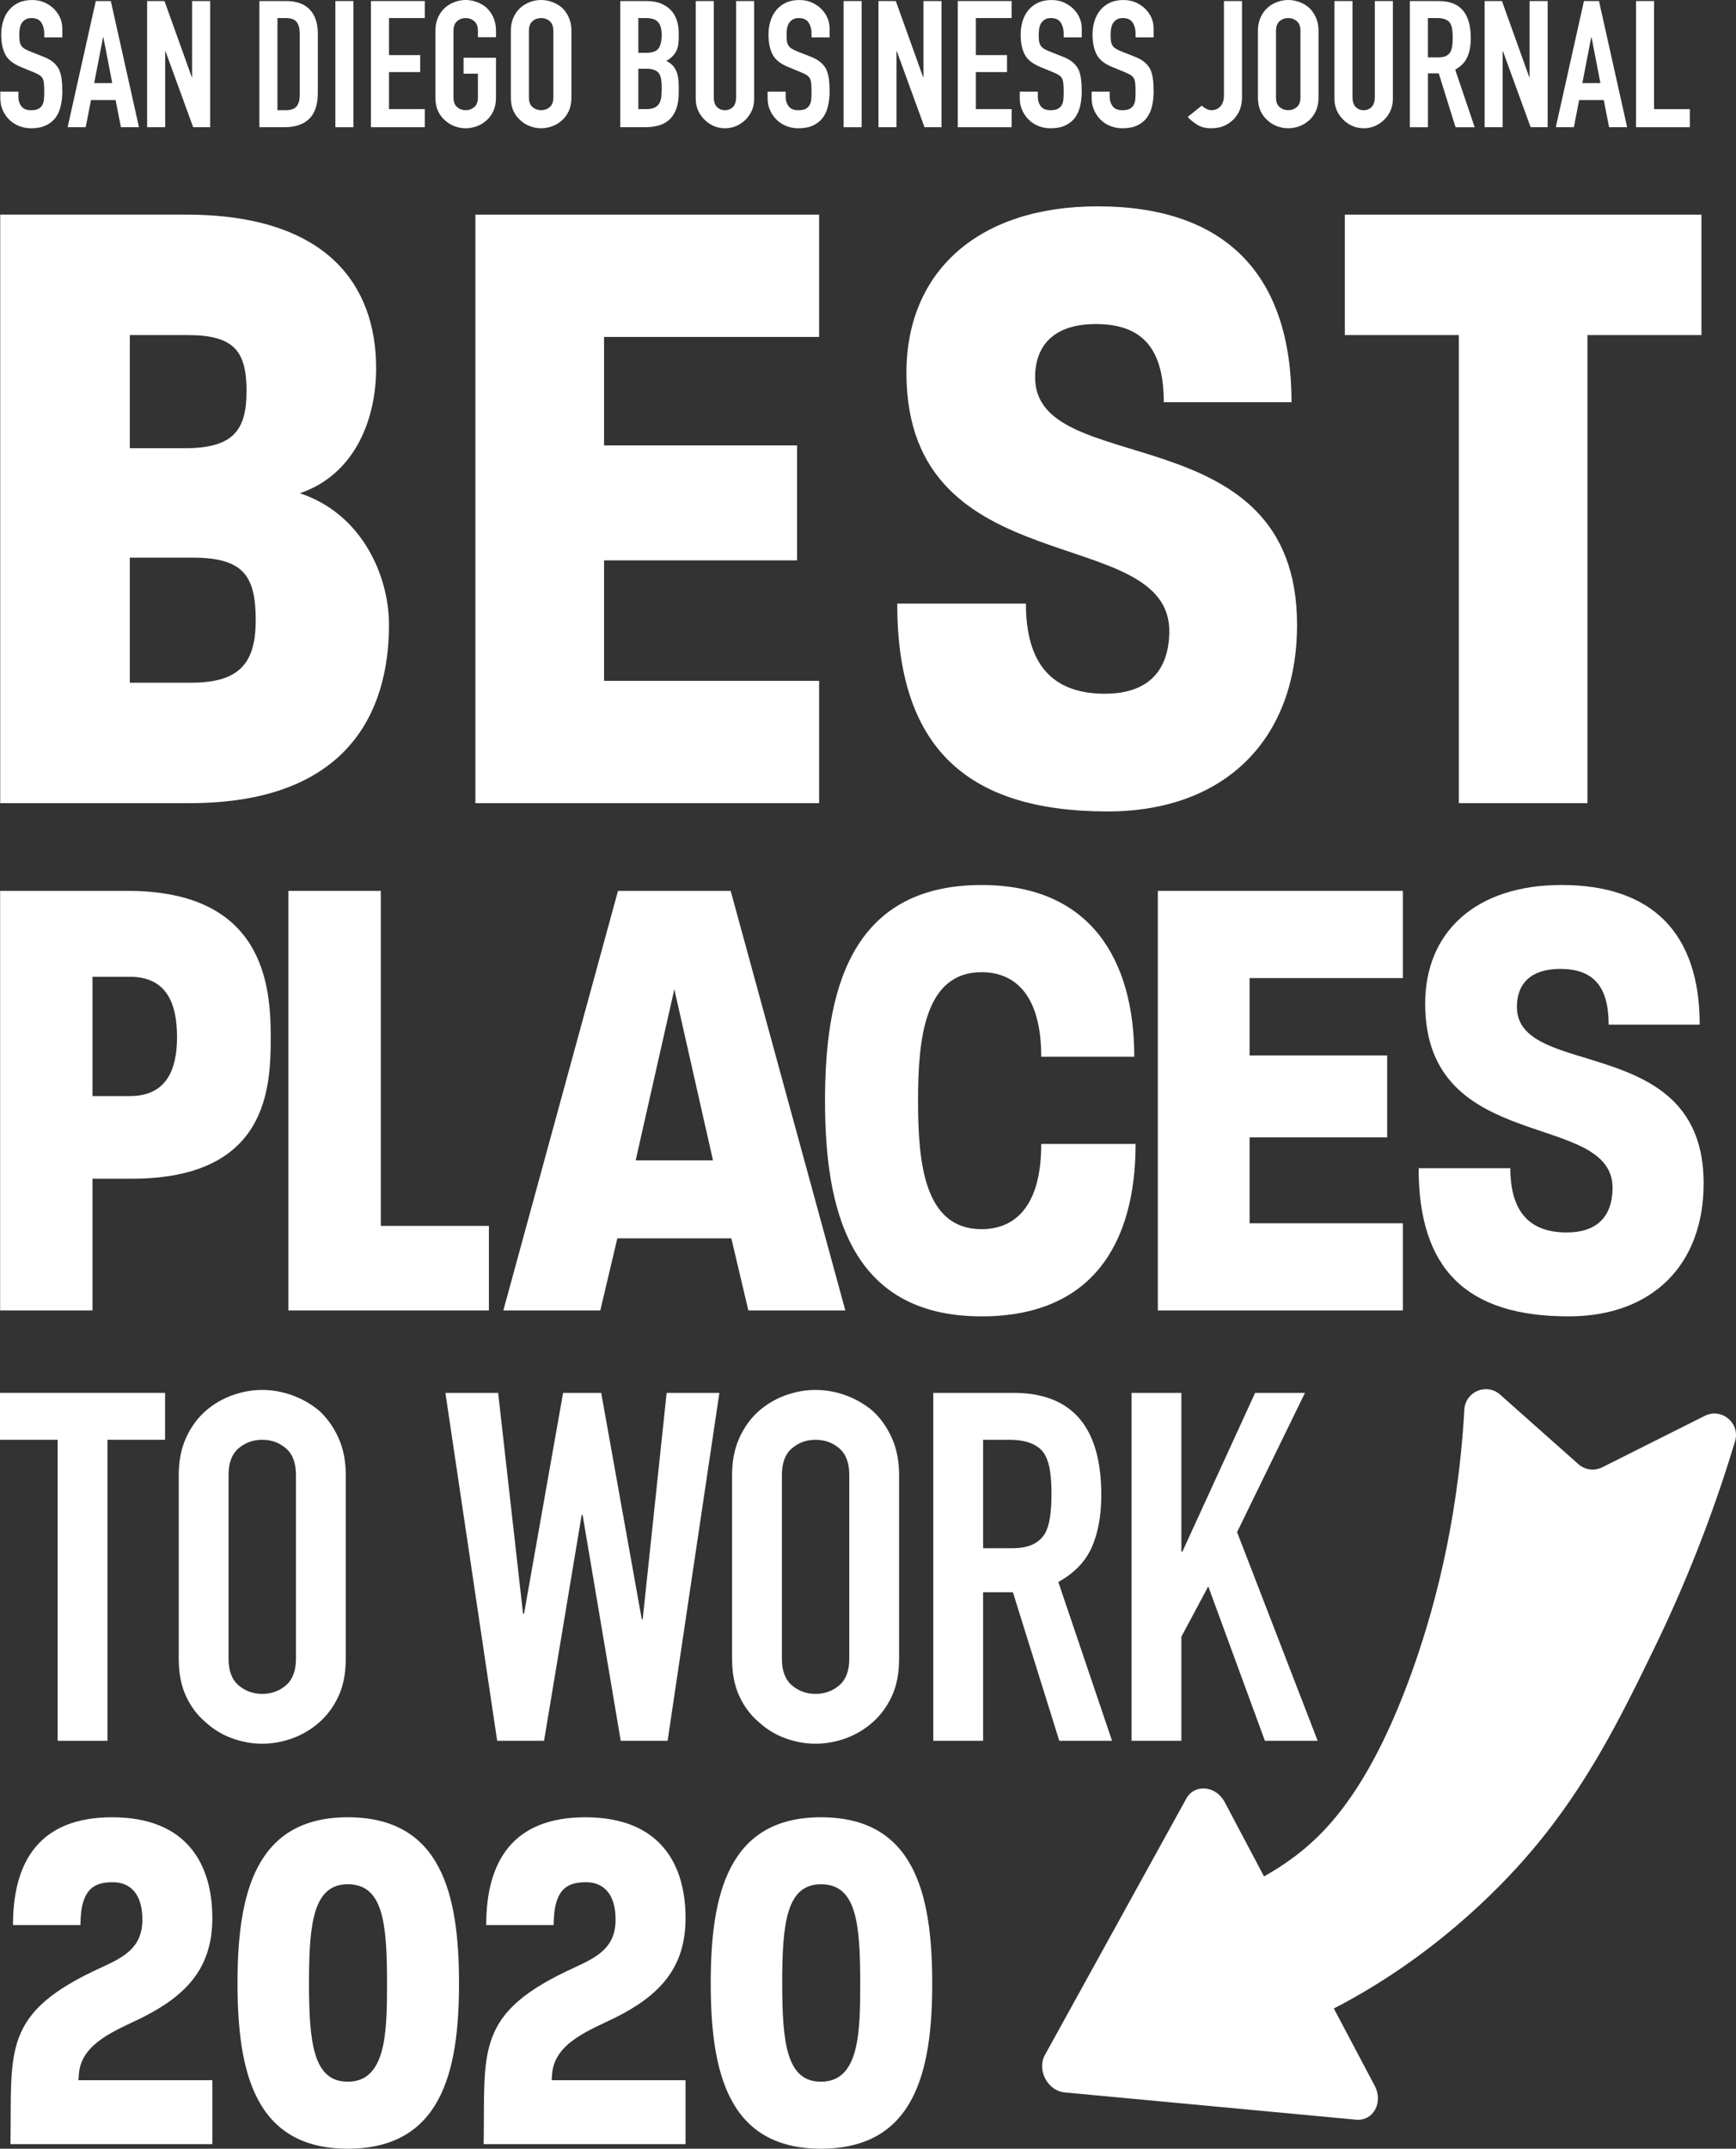
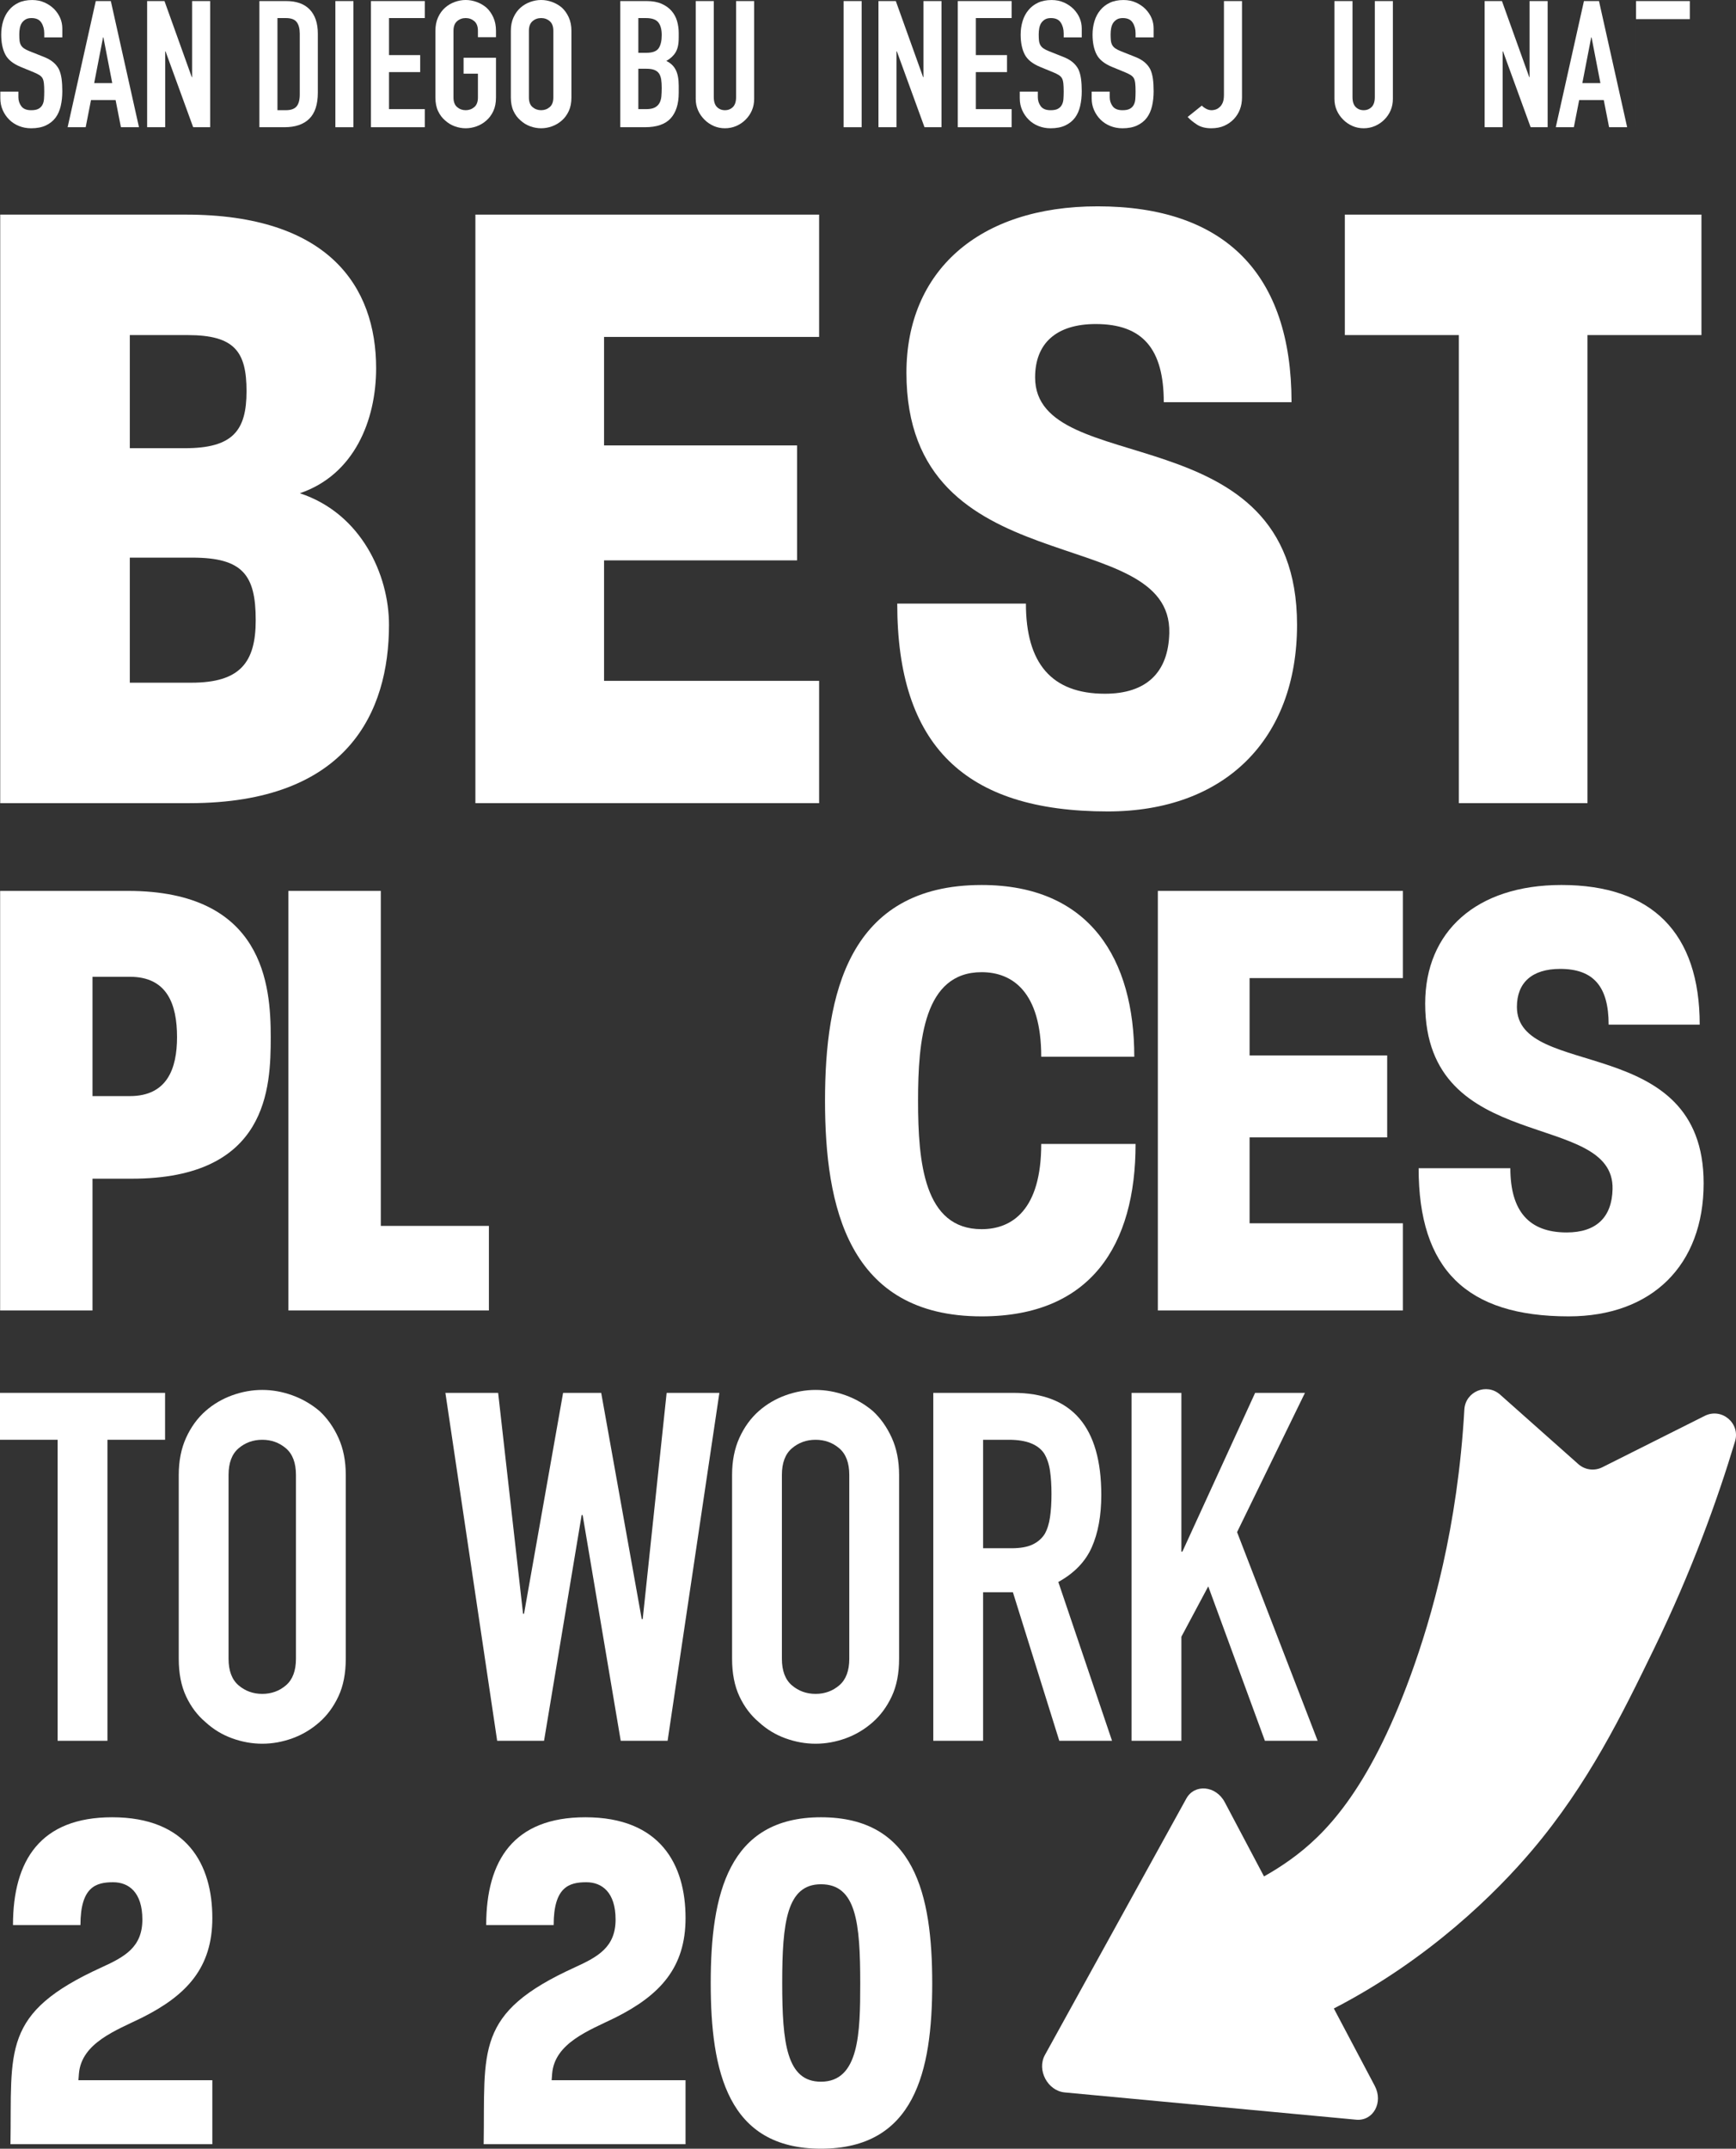
<svg xmlns="http://www.w3.org/2000/svg" id="Layer_2" data-name="Layer 2" viewBox="0 0 393.315 486.542">
  <rect x="0" y="0" width="393.315" height="486.542" fill="#333333" stroke="none" />
  <defs>
    <style>
      .cls-1 {
        fill: #fff;
      }
    </style>
  </defs>
  <g id="Layer_1-2" data-name="Layer 1">
    <g>
      <path class="cls-1" d="m386.238,320.6c-7.739,3.881-15.479,7.761-23.218,11.642-1.785.895-3.935.612-5.428-.714-5.909-5.247-11.817-10.494-17.726-15.741-3.054-2.712-7.866-.685-8.097,3.392-1.512,26.617-7.374,47.031-12.158,60.154-9.651,26.472-19.653,36.273-27.176,41.702-2.077,1.499-4.112,2.764-6.058,3.852l-8.891-16.805c-1.993-3.768-6.834-4.22-8.713-.815l-16.017,29.027-16.017,29.027c-1.879,3.405.613,8.115,4.485,8.477l33.009,3.088,33.009,3.087c3.872.362,6.221-3.894,4.228-7.662l-9.27-17.519c21.687-11.196,36.871-26.316,44.939-35.843,12.737-15.041,20.41-30.82,27.616-45.64,8.566-17.616,14.367-33.731,18.343-46.934,1.236-4.104-3.028-7.696-6.859-5.775Z" />
      <g>
        <path class="cls-1" d="m.049,48.596h42.063c32.275,0,43.104,16.242,43.104,34.775,0,11.868-4.998,24.155-17.283,28.32,13.951,4.581,20.198,18.532,20.198,29.777,0,19.781-9.37,40.396-45.187,40.396H.049V48.596Zm41.854,52.892c10.829,0,13.952-3.956,13.952-12.911s-2.708-12.702-13.327-12.702h-13.119v25.614h12.494Zm1.457,53.099c11.036,0,14.576-4.581,14.576-14.16,0-10.203-2.915-14.16-14.368-14.16h-14.16v28.32h13.951Z" />
        <path class="cls-1" d="m107.705,48.596h77.878v27.695h-48.726v24.57h43.728v26.029h-43.728v27.278h48.726v27.695h-77.878V48.596Z" />
        <path class="cls-1" d="m203.283,136.679h29.152c0,13.534,5.831,20.407,17.908,20.407,9.37,0,14.368-4.79,14.576-13.744.624-25.403-59.554-10.412-59.554-58.93,0-22.904,16.242-37.69,43.312-37.69,28.736,0,43.937,15.202,43.937,44.354h-28.944c0-12.078-4.79-17.701-15.409-17.701-8.954,0-13.743,4.374-13.743,12.078,0,23.322,59.346,7.913,59.346,56.015,0,26.028-16.45,42.271-42.896,42.271-32.484,0-47.685-14.993-47.685-47.06Z" />
        <path class="cls-1" d="m330.514,75.874h-25.821v-27.278h80.794v27.278h-25.821v105.99h-29.152v-105.99Z" />
      </g>
      <g>
        <path class="cls-1" d="m.03,201.731h28.946c30.877,0,32.362,21.525,32.362,33.103,0,11.43-.594,32.064-31.471,32.064h-8.907v29.838H.03v-95.006Zm29.392,46.464c8.462,0,10.688-6.236,10.688-13.361,0-7.422-2.226-13.656-10.688-13.656h-8.461v27.018h8.461Z" />
        <path class="cls-1" d="m65.345,201.731h20.931v75.856h24.493v19.15h-45.424v-95.006Z" />
-         <path class="cls-1" d="m140.012,201.731h25.533l25.978,95.006h-21.97l-3.86-16.33h-25.829l-3.86,16.33h-21.97l25.978-95.006Zm21.525,61.012l-8.758-38.744-8.759,38.744h17.516Z" />
        <path class="cls-1" d="m186.92,249.234c0-23.9,5.196-48.839,35.478-48.839,24.643,0,34.589,16.924,34.589,38.893h-21.08c0-14.696-6.532-19.15-13.509-19.15-13.063,0-14.399,15.44-14.399,29.096,0,13.954,1.336,29.096,14.399,29.096,6.977,0,13.509-4.454,13.509-19.299h21.376c0,22.86-10.094,39.042-34.885,39.042-30.282,0-35.478-24.939-35.478-48.839Z" />
        <path class="cls-1" d="m262.328,201.731h55.519v19.743h-34.736v17.517h31.173v18.556h-31.173v19.447h34.736v19.743h-55.519v-95.006Z" />
        <path class="cls-1" d="m321.408,264.523h20.783c0,9.65,4.157,14.549,12.767,14.549,6.68,0,10.243-3.415,10.391-9.799.446-18.11-42.455-7.422-42.455-42.011,0-16.328,11.578-26.869,30.877-26.869,20.485,0,31.322,10.837,31.322,31.619h-20.633c0-8.61-3.414-12.618-10.985-12.618-6.383,0-9.798,3.117-9.798,8.611,0,16.626,42.308,5.64,42.308,39.932,0,18.556-11.727,30.135-30.58,30.135-23.158,0-33.994-10.688-33.994-33.55Z" />
      </g>
      <g>
        <path class="cls-1" d="m23.016,445.482c5.246-2.396,9.239-4.562,9.239-10.836,0-6.159-3.08-8.44-6.616-8.44-3.878,0-7.413,1.028-7.413,9.695H2.942c0-14.714,6.274-24.407,22.469-24.407,16.995,0,22.697,10.721,22.697,22.81,0,11.178-5.703,17.451-15.968,22.584-5.816,2.85-13.687,5.703-14.257,12.66l-.114,1.483h30.339v14.485H2.372c.342-21.328-2.167-29.655,20.644-40.034Z" />
-         <path class="cls-1" d="m53.812,449.018c0-20.074,3.992-37.524,24.978-37.524,21.215,0,25.206,17.45,25.206,37.638,0,19.96-3.992,37.409-25.206,37.409-21.1,0-24.978-17.45-24.978-37.524Zm33.875.115c0-13.801-.912-22.47-8.897-22.47-7.755,0-8.782,8.669-8.782,22.355s1.027,22.355,8.782,22.355c8.668,0,8.897-11.063,8.897-22.241Z" />
        <path class="cls-1" d="m130.229,445.482c5.246-2.396,9.239-4.562,9.239-10.836,0-6.159-3.08-8.44-6.616-8.44-3.878,0-7.413,1.028-7.413,9.695h-15.284c0-14.714,6.274-24.407,22.469-24.407,16.995,0,22.697,10.721,22.697,22.81,0,11.178-5.703,17.451-15.968,22.584-5.816,2.85-13.687,5.703-14.257,12.66l-.114,1.483h30.339v14.485h-45.736c.342-21.328-2.167-29.655,20.644-40.034Z" />
        <path class="cls-1" d="m161.024,449.018c0-20.074,3.992-37.524,24.978-37.524,21.215,0,25.206,17.45,25.206,37.638,0,19.96-3.992,37.409-25.206,37.409-21.1,0-24.978-17.45-24.978-37.524Zm33.875.115c0-13.801-.912-22.47-8.897-22.47-7.755,0-8.782,8.669-8.782,22.355s1.027,22.355,8.782,22.355c8.668,0,8.897-11.063,8.897-22.241Z" />
      </g>
      <g>
        <path class="cls-1" d="m13.057,394.176v-68.161H0v-10.622h37.4v10.622h-13.057v68.161h-11.286Z" />
        <path class="cls-1" d="m40.497,333.982c0-3.171.553-5.976,1.66-8.409,1.106-2.435,2.581-4.463,4.426-6.087,1.77-1.548,3.78-2.728,6.03-3.541,2.25-.811,4.518-1.217,6.805-1.217s4.554.406,6.805,1.217c2.249.813,4.296,1.992,6.141,3.541,1.77,1.624,3.209,3.652,4.315,6.087,1.107,2.433,1.66,5.238,1.66,8.409v41.604c0,3.32-.553,6.161-1.66,8.522-1.106,2.361-2.545,4.314-4.315,5.864-1.845,1.624-3.892,2.84-6.141,3.651-2.251.811-4.52,1.217-6.805,1.217s-4.556-.406-6.805-1.217c-2.25-.811-4.26-2.027-6.03-3.651-1.844-1.55-3.32-3.503-4.426-5.864-1.107-2.361-1.66-5.202-1.66-8.522v-41.604Zm11.286,41.604c0,2.731.756,4.741,2.268,6.032,1.512,1.291,3.301,1.936,5.367,1.936s3.854-.645,5.367-1.936c1.511-1.291,2.268-3.301,2.268-6.032v-41.604c0-2.728-.758-4.739-2.268-6.03-1.513-1.29-3.302-1.936-5.367-1.936s-3.855.646-5.367,1.936c-1.512,1.291-2.268,3.302-2.268,6.03v41.604Z" />
        <path class="cls-1" d="m162.985,315.393l-11.729,78.783h-10.622l-8.631-51.12h-.222l-8.52,51.12h-10.622l-11.729-78.783h11.95l5.644,50.013h.221l8.852-50.013h8.631l9.184,51.23h.222l5.422-51.23h11.95Z" />
        <path class="cls-1" d="m165.862,333.982c0-3.171.553-5.976,1.66-8.409,1.106-2.435,2.581-4.463,4.426-6.087,1.77-1.548,3.78-2.728,6.03-3.541,2.25-.811,4.518-1.217,6.805-1.217s4.554.406,6.805,1.217c2.249.813,4.296,1.992,6.141,3.541,1.77,1.624,3.209,3.652,4.315,6.087,1.107,2.433,1.66,5.238,1.66,8.409v41.604c0,3.32-.553,6.161-1.66,8.522-1.106,2.361-2.545,4.314-4.315,5.864-1.845,1.624-3.892,2.84-6.141,3.651-2.251.811-4.52,1.217-6.805,1.217s-4.556-.406-6.805-1.217c-2.25-.811-4.26-2.027-6.03-3.651-1.844-1.55-3.32-3.503-4.426-5.864-1.107-2.361-1.66-5.202-1.66-8.522v-41.604Zm11.286,41.604c0,2.731.756,4.741,2.268,6.032,1.512,1.291,3.301,1.936,5.367,1.936s3.854-.645,5.367-1.936c1.511-1.291,2.268-3.301,2.268-6.032v-41.604c0-2.728-.758-4.739-2.268-6.03-1.513-1.29-3.302-1.936-5.367-1.936s-3.855.646-5.367,1.936c-1.512,1.291-2.268,3.302-2.268,6.03v41.604Z" />
        <path class="cls-1" d="m211.449,394.176v-78.783h18.147c13.278,0,19.917,7.709,19.917,23.125,0,4.647-.719,8.594-2.158,11.84-1.439,3.247-3.966,5.864-7.58,7.856l12.171,35.961h-11.95l-10.512-33.638h-6.75v33.638h-11.287Zm11.287-68.161v24.564h6.418c1.992,0,3.577-.276,4.758-.83,1.179-.554,2.102-1.344,2.766-2.378.59-1.032.996-2.305,1.217-3.818.221-1.511.332-3.265.332-5.255s-.111-3.743-.332-5.255-.664-2.822-1.328-3.928c-1.402-2.065-4.058-3.098-7.967-3.098h-5.864Z" />
        <path class="cls-1" d="m256.373,394.176v-78.783h11.287v35.961h.221l16.487-35.961h11.286l-15.38,31.534,18.258,47.249h-11.95l-12.836-34.965-6.085,11.396v23.569h-11.287Z" />
      </g>
      <g>
        <path class="cls-1" d="m14.117,8.465h-4.092v-.922c0-.937-.22-1.746-.662-2.428-.442-.681-1.184-1.023-2.227-1.023-.562,0-1.017.108-1.364.322-.347.215-.628.482-.842.802-.214.348-.361.744-.442,1.184-.08.441-.12.902-.12,1.384,0,.562.02,1.031.06,1.404.04.375.14.709.3,1.004.161.293.395.548.702.761.307.215.729.428,1.264.643l3.129,1.242c.909.348,1.645.756,2.206,1.224.562.469,1.003,1.01,1.324,1.625.294.642.495,1.371.602,2.187s.161,1.746.161,2.788c0,1.205-.12,2.322-.361,3.351-.241,1.029-.629,1.906-1.164,2.628-.562.75-1.297,1.338-2.206,1.765-.909.428-2.02.642-3.33.642-.99,0-1.912-.174-2.768-.521-.857-.347-1.592-.828-2.206-1.445-.616-.615-1.104-1.33-1.464-2.146-.362-.816-.542-1.705-.542-2.669v-1.523h4.092v1.283c0,.748.221,1.424.662,2.025.442.602,1.184.904,2.227.904.695,0,1.237-.1,1.624-.301s.689-.488.903-.863c.214-.373.341-.822.381-1.344.04-.521.06-1.103.06-1.744,0-.748-.027-1.365-.08-1.845-.054-.482-.161-.869-.322-1.164-.187-.293-.435-.535-.742-.722s-.715-.387-1.224-.602l-2.929-1.203c-1.765-.723-2.949-1.679-3.55-2.869-.602-1.189-.903-2.681-.903-4.473,0-1.07.147-2.086.442-3.05.293-.963.735-1.792,1.323-2.488.562-.695,1.277-1.249,2.147-1.664.869-.414,1.905-.621,3.109-.621,1.016,0,1.946.187,2.789.562s1.57.869,2.186,1.484c1.23,1.283,1.846,2.755,1.846,4.413v2.006Z" />
        <path class="cls-1" d="m15.32,28.806L21.699.24h3.41l6.379,28.566h-4.092l-1.204-6.139h-5.576l-1.204,6.139h-4.092Zm10.111-9.99l-2.006-10.351h-.08l-2.006,10.351h4.092Z" />
        <path class="cls-1" d="m33.334,28.806V.24h3.931l6.179,17.213h.08V.24h4.092v28.566h-3.851l-6.259-17.172h-.08v17.172h-4.092Z" />
        <path class="cls-1" d="m58.769,28.806V.24h6.059c2.353,0,4.138.642,5.356,1.926,1.217,1.283,1.825,3.103,1.825,5.456v13.36c0,2.675-.649,4.648-1.946,5.917-1.297,1.271-3.163,1.906-5.597,1.906h-5.697Zm4.092-24.715v20.863h1.886c1.15,0,1.966-.287,2.447-.863.482-.574.722-1.478.722-2.708V7.623c0-1.123-.227-1.992-.682-2.607s-1.283-.924-2.487-.924h-1.886Z" />
        <path class="cls-1" d="m75.981,28.806V.24h4.092v28.566h-4.092Z" />
        <path class="cls-1" d="m84.045,28.806V.24h12.197v3.851h-8.104v8.385h7.061v3.851h-7.061v8.385h8.104v4.093h-12.197Z" />
        <path class="cls-1" d="m98.648,6.981c0-1.15.201-2.166.602-3.05.402-.883.937-1.617,1.605-2.207.642-.562,1.37-.988,2.187-1.283.816-.293,1.638-.441,2.468-.441s1.651.147,2.467.441c.816.295,1.558.722,2.227,1.283.642.59,1.163,1.324,1.565,2.207.401.883.602,1.9.602,3.05v1.443h-4.092v-1.443c0-.99-.275-1.719-.823-2.187-.548-.467-1.197-.703-1.945-.703s-1.399.235-1.946.703c-.548.467-.823,1.197-.823,2.187v15.085c0,.99.275,1.718.823,2.185.548.469,1.197.703,1.946.703s1.397-.234,1.945-.703c.548-.467.823-1.195.823-2.185v-5.376h-3.25v-3.611h7.342v8.988c0,1.203-.201,2.232-.602,3.089-.402.857-.923,1.564-1.565,2.126-.669.588-1.411,1.031-2.227,1.324-.816.295-1.639.441-2.467.441s-1.652-.146-2.468-.441c-.817-.293-1.544-.736-2.187-1.324-.668-.562-1.203-1.269-1.605-2.126-.401-.857-.602-1.886-.602-3.089V6.981Z" />
        <path class="cls-1" d="m115.74,6.981c0-1.15.201-2.166.602-3.05.402-.883.937-1.617,1.605-2.207.642-.562,1.37-.988,2.187-1.283.816-.293,1.638-.441,2.468-.441s1.651.147,2.467.441c.816.295,1.558.722,2.227,1.283.642.59,1.163,1.324,1.565,2.207.401.883.602,1.9.602,3.05v15.085c0,1.203-.201,2.232-.602,3.089-.402.857-.923,1.564-1.565,2.126-.669.588-1.411,1.031-2.227,1.324-.816.295-1.639.441-2.467.441s-1.652-.146-2.468-.441c-.817-.293-1.544-.736-2.187-1.324-.668-.562-1.203-1.269-1.605-2.126-.401-.857-.602-1.886-.602-3.089V6.981Zm4.092,15.085c0,.99.275,1.718.823,2.185.548.469,1.197.703,1.946.703s1.397-.234,1.945-.703c.548-.467.823-1.195.823-2.185V6.981c0-.99-.275-1.719-.823-2.187s-1.197-.703-1.945-.703-1.399.235-1.946.703c-.548.467-.823,1.197-.823,2.187v15.085Z" />
        <path class="cls-1" d="m140.533,28.806V.24h5.978c1.311,0,2.428.201,3.35.602.923.402,1.679.937,2.267,1.605.588.668,1.01,1.437,1.264,2.306.254.871.381,1.773.381,2.709v1.042c0,.777-.06,1.432-.18,1.967-.121.535-.301,1.002-.542,1.404-.455.748-1.15,1.39-2.086,1.925.962.455,1.671,1.123,2.126,2.006.454.883.682,2.086.682,3.611v1.605c0,2.513-.609,4.44-1.825,5.776-1.217,1.338-3.163,2.006-5.837,2.006h-5.577Zm4.092-24.715v7.864h1.846c1.364,0,2.28-.342,2.749-1.023.467-.682.702-1.679.702-2.99,0-1.283-.261-2.247-.783-2.888-.521-.642-1.464-.963-2.829-.963h-1.685Zm0,11.476v9.146h1.766c.828,0,1.477-.119,1.945-.361.468-.24.823-.574,1.064-1.002s.387-.937.442-1.525c.053-.588.08-1.23.08-1.925,0-.723-.04-1.351-.121-1.886-.08-.535-.241-.99-.481-1.365-.268-.375-.629-.648-1.083-.822-.456-.174-1.057-.26-1.806-.26h-1.806Z" />
        <path class="cls-1" d="m170.864.24v22.147c0,.937-.167,1.799-.501,2.588-.335.789-.809,1.49-1.424,2.105-.616.617-1.324,1.098-2.126,1.445s-1.659.521-2.567.521-1.759-.174-2.548-.521c-.79-.347-1.492-.828-2.107-1.445-.615-.615-1.097-1.316-1.444-2.105-.348-.789-.522-1.652-.522-2.588V.24h4.092v21.745c0,1.018.241,1.766.722,2.248.482.48,1.083.722,1.806.722s1.323-.242,1.805-.722c.482-.482.722-1.23.722-2.248V.24h4.092Z" />
-         <path class="cls-1" d="m187.955,8.465h-4.092v-.922c0-.937-.22-1.746-.662-2.428-.442-.681-1.184-1.023-2.227-1.023-.562,0-1.017.108-1.364.322-.347.215-.628.482-.842.802-.214.348-.361.744-.442,1.184-.08.441-.12.902-.12,1.384,0,.562.02,1.031.06,1.404.04.375.14.709.3,1.004.161.293.395.548.702.761.307.215.729.428,1.264.643l3.129,1.242c.909.348,1.645.756,2.206,1.224.562.469,1.003,1.01,1.324,1.625.294.642.495,1.371.602,2.187s.161,1.746.161,2.788c0,1.205-.12,2.322-.361,3.351s-.629,1.906-1.164,2.628c-.562.75-1.297,1.338-2.206,1.765-.909.428-2.02.642-3.33.642-.99,0-1.912-.174-2.768-.521-.857-.347-1.592-.828-2.206-1.445-.616-.615-1.104-1.33-1.464-2.146-.362-.816-.542-1.705-.542-2.669v-1.523h4.092v1.283c0,.748.221,1.424.662,2.025.442.602,1.184.904,2.227.904.695,0,1.237-.1,1.624-.301s.689-.488.903-.863c.214-.373.341-.822.381-1.344.04-.521.06-1.103.06-1.744,0-.748-.027-1.365-.08-1.845-.054-.482-.161-.869-.322-1.164-.187-.293-.435-.535-.742-.722s-.715-.387-1.224-.602l-2.929-1.203c-1.765-.723-2.949-1.679-3.55-2.869-.602-1.189-.903-2.681-.903-4.473,0-1.07.147-2.086.442-3.05.293-.963.735-1.792,1.323-2.488.562-.695,1.277-1.249,2.147-1.664.869-.414,1.905-.621,3.109-.621,1.016,0,1.946.187,2.789.562.842.375,1.57.869,2.186,1.484,1.23,1.283,1.846,2.755,1.846,4.413v2.006Z" />
        <path class="cls-1" d="m191.125,28.806V.24h4.092v28.566h-4.092Z" />
        <path class="cls-1" d="m199.028,28.806V.24h3.931l6.179,17.213h.08V.24h4.092v28.566h-3.851l-6.259-17.172h-.08v17.172h-4.092Z" />
        <path class="cls-1" d="m217.001,28.806V.24h12.197v3.851h-8.104v8.385h7.061v3.851h-7.061v8.385h8.104v4.093h-12.197Z" />
        <path class="cls-1" d="m245.085,8.465h-4.092v-.922c0-.937-.22-1.746-.662-2.428-.442-.681-1.184-1.023-2.227-1.023-.562,0-1.017.108-1.364.322-.347.215-.628.482-.842.802-.214.348-.361.744-.442,1.184-.08.441-.12.902-.12,1.384,0,.562.02,1.031.06,1.404.04.375.14.709.3,1.004.161.293.395.548.702.761.307.215.729.428,1.264.643l3.129,1.242c.909.348,1.645.756,2.206,1.224.562.469,1.003,1.01,1.324,1.625.294.642.495,1.371.602,2.187s.161,1.746.161,2.788c0,1.205-.12,2.322-.361,3.351s-.629,1.906-1.164,2.628c-.562.75-1.297,1.338-2.206,1.765-.909.428-2.02.642-3.33.642-.99,0-1.912-.174-2.768-.521-.857-.347-1.592-.828-2.206-1.445-.616-.615-1.104-1.33-1.464-2.146-.362-.816-.542-1.705-.542-2.669v-1.523h4.092v1.283c0,.748.221,1.424.662,2.025.442.602,1.184.904,2.227.904.695,0,1.237-.1,1.624-.301s.689-.488.903-.863c.214-.373.341-.822.381-1.344.04-.521.06-1.103.06-1.744,0-.748-.027-1.365-.08-1.845-.054-.482-.161-.869-.322-1.164-.187-.293-.435-.535-.742-.722s-.715-.387-1.224-.602l-2.929-1.203c-1.765-.723-2.949-1.679-3.55-2.869-.602-1.189-.903-2.681-.903-4.473,0-1.07.147-2.086.442-3.05.293-.963.735-1.792,1.323-2.488.562-.695,1.277-1.249,2.147-1.664.869-.414,1.905-.621,3.109-.621,1.016,0,1.946.187,2.789.562s1.57.869,2.186,1.484c1.23,1.283,1.846,2.755,1.846,4.413v2.006Z" />
        <path class="cls-1" d="m261.373,8.465h-4.092v-.922c0-.937-.22-1.746-.662-2.428-.442-.681-1.184-1.023-2.227-1.023-.562,0-1.017.108-1.364.322-.347.215-.628.482-.842.802-.214.348-.361.744-.442,1.184-.08.441-.12.902-.12,1.384,0,.562.02,1.031.06,1.404.04.375.14.709.3,1.004.161.293.395.548.702.761.307.215.729.428,1.264.643l3.129,1.242c.909.348,1.645.756,2.206,1.224.562.469,1.003,1.01,1.324,1.625.294.642.495,1.371.602,2.187s.161,1.746.161,2.788c0,1.205-.12,2.322-.361,3.351s-.629,1.906-1.164,2.628c-.562.75-1.297,1.338-2.206,1.765-.909.428-2.02.642-3.33.642-.99,0-1.912-.174-2.768-.521-.857-.347-1.592-.828-2.206-1.445-.616-.615-1.104-1.33-1.464-2.146-.362-.816-.542-1.705-.542-2.669v-1.523h4.092v1.283c0,.748.221,1.424.662,2.025.442.602,1.184.904,2.227.904.695,0,1.237-.1,1.624-.301s.689-.488.903-.863c.214-.373.341-.822.381-1.344.04-.521.06-1.103.06-1.744,0-.748-.027-1.365-.08-1.845-.054-.482-.161-.869-.322-1.164-.187-.293-.435-.535-.742-.722s-.715-.387-1.224-.602l-2.929-1.203c-1.765-.723-2.949-1.679-3.55-2.869-.602-1.189-.903-2.681-.903-4.473,0-1.07.147-2.086.442-3.05.293-.963.735-1.792,1.323-2.488.562-.695,1.277-1.249,2.147-1.664.869-.414,1.905-.621,3.109-.621,1.016,0,1.946.187,2.789.562s1.57.869,2.186,1.484c1.23,1.283,1.846,2.755,1.846,4.413v2.006Z" />
        <path class="cls-1" d="m281.393.24v21.827c0,1.952-.616,3.583-1.846,4.895-.615.642-1.344,1.15-2.186,1.523-.842.375-1.825.562-2.949.562-1.311,0-2.4-.287-3.269-.861-.87-.576-1.558-1.144-2.066-1.705l3.21-2.568c.293.295.635.541,1.023.742.387.201.795.301,1.224.301.241,0,.522-.047.842-.141.321-.093.628-.273.922-.541.294-.24.535-.582.722-1.023.187-.441.281-1.023.281-1.744V.24h4.092Z" />
-         <path class="cls-1" d="m285.003,6.981c0-1.15.201-2.166.602-3.05.402-.883.937-1.617,1.605-2.207.642-.562,1.37-.988,2.187-1.283.816-.293,1.638-.441,2.468-.441s1.651.147,2.467.441c.816.295,1.558.722,2.227,1.283.642.59,1.163,1.324,1.565,2.207.401.883.602,1.9.602,3.05v15.085c0,1.203-.201,2.232-.602,3.089-.402.857-.923,1.564-1.565,2.126-.669.588-1.411,1.031-2.227,1.324-.816.295-1.639.441-2.467.441s-1.652-.146-2.468-.441c-.817-.293-1.544-.736-2.187-1.324-.668-.562-1.203-1.269-1.605-2.126-.401-.857-.602-1.886-.602-3.089V6.981Zm4.092,15.085c0,.99.275,1.718.823,2.185.548.469,1.197.703,1.946.703s1.397-.234,1.945-.703c.548-.467.823-1.195.823-2.185V6.981c0-.99-.275-1.719-.823-2.187s-1.197-.703-1.945-.703-1.399.235-1.946.703c-.548.467-.823,1.197-.823,2.187v15.085Z" />
        <path class="cls-1" d="m315.575.24v22.147c0,.937-.167,1.799-.501,2.588-.335.789-.809,1.49-1.424,2.105-.616.617-1.324,1.098-2.126,1.445s-1.659.521-2.567.521-1.759-.174-2.548-.521c-.79-.347-1.492-.828-2.107-1.445-.615-.615-1.097-1.316-1.444-2.105-.348-.789-.522-1.652-.522-2.588V.24h4.092v21.745c0,1.018.241,1.766.722,2.248.482.48,1.083.722,1.806.722s1.323-.242,1.805-.722c.482-.482.722-1.23.722-2.248V.24h4.092Z" />
-         <path class="cls-1" d="m319.426,28.806V.24h6.579c4.815,0,7.222,2.796,7.222,8.385,0,1.685-.26,3.117-.782,4.294-.522,1.177-1.439,2.126-2.749,2.847l4.413,13.04h-4.333l-3.811-12.197h-2.447v12.197h-4.092Zm4.092-24.715v8.908h2.327c.722,0,1.297-.1,1.725-.301.427-.201.762-.488,1.003-.863.213-.373.361-.836.442-1.384.08-.548.12-1.184.12-1.906s-.04-1.357-.12-1.906c-.081-.548-.241-1.023-.482-1.424-.508-.748-1.472-1.123-2.889-1.123h-2.126Z" />
        <path class="cls-1" d="m336.357,28.806V.24h3.931l6.179,17.213h.08V.24h4.092v28.566h-3.851l-6.259-17.172h-.08v17.172h-4.092Z" />
        <path class="cls-1" d="m352.484,28.806L358.864.24h3.41l6.379,28.566h-4.092l-1.204-6.139h-5.576l-1.204,6.139h-4.092Zm10.111-9.99l-2.006-10.351h-.08l-2.006,10.351h4.092Z" />
-         <path class="cls-1" d="m370.659,28.806V.24h4.092v24.473h8.104v4.093h-12.197Z" />
+         <path class="cls-1" d="m370.659,28.806V.24h4.092h8.104v4.093h-12.197Z" />
      </g>
    </g>
  </g>
</svg>